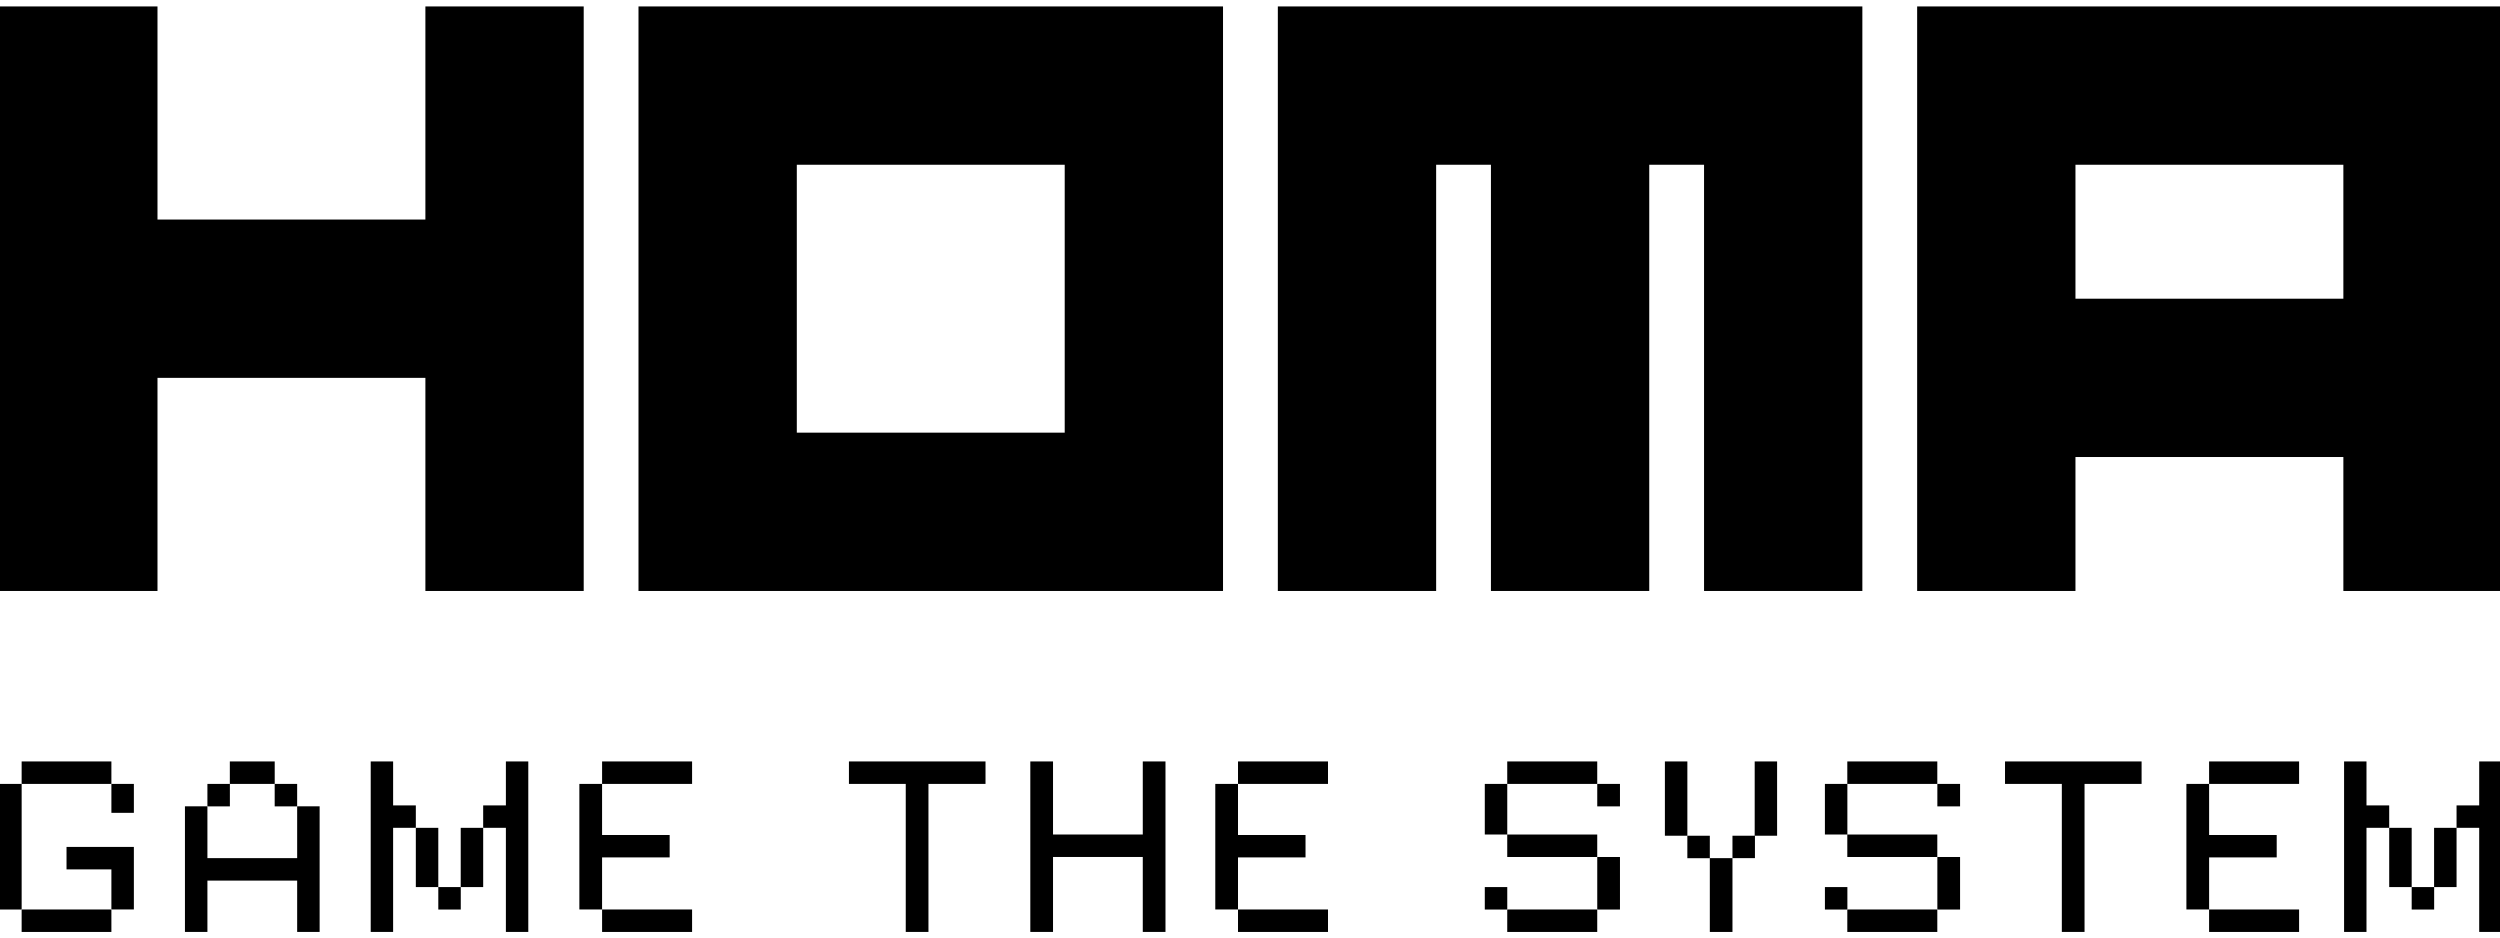
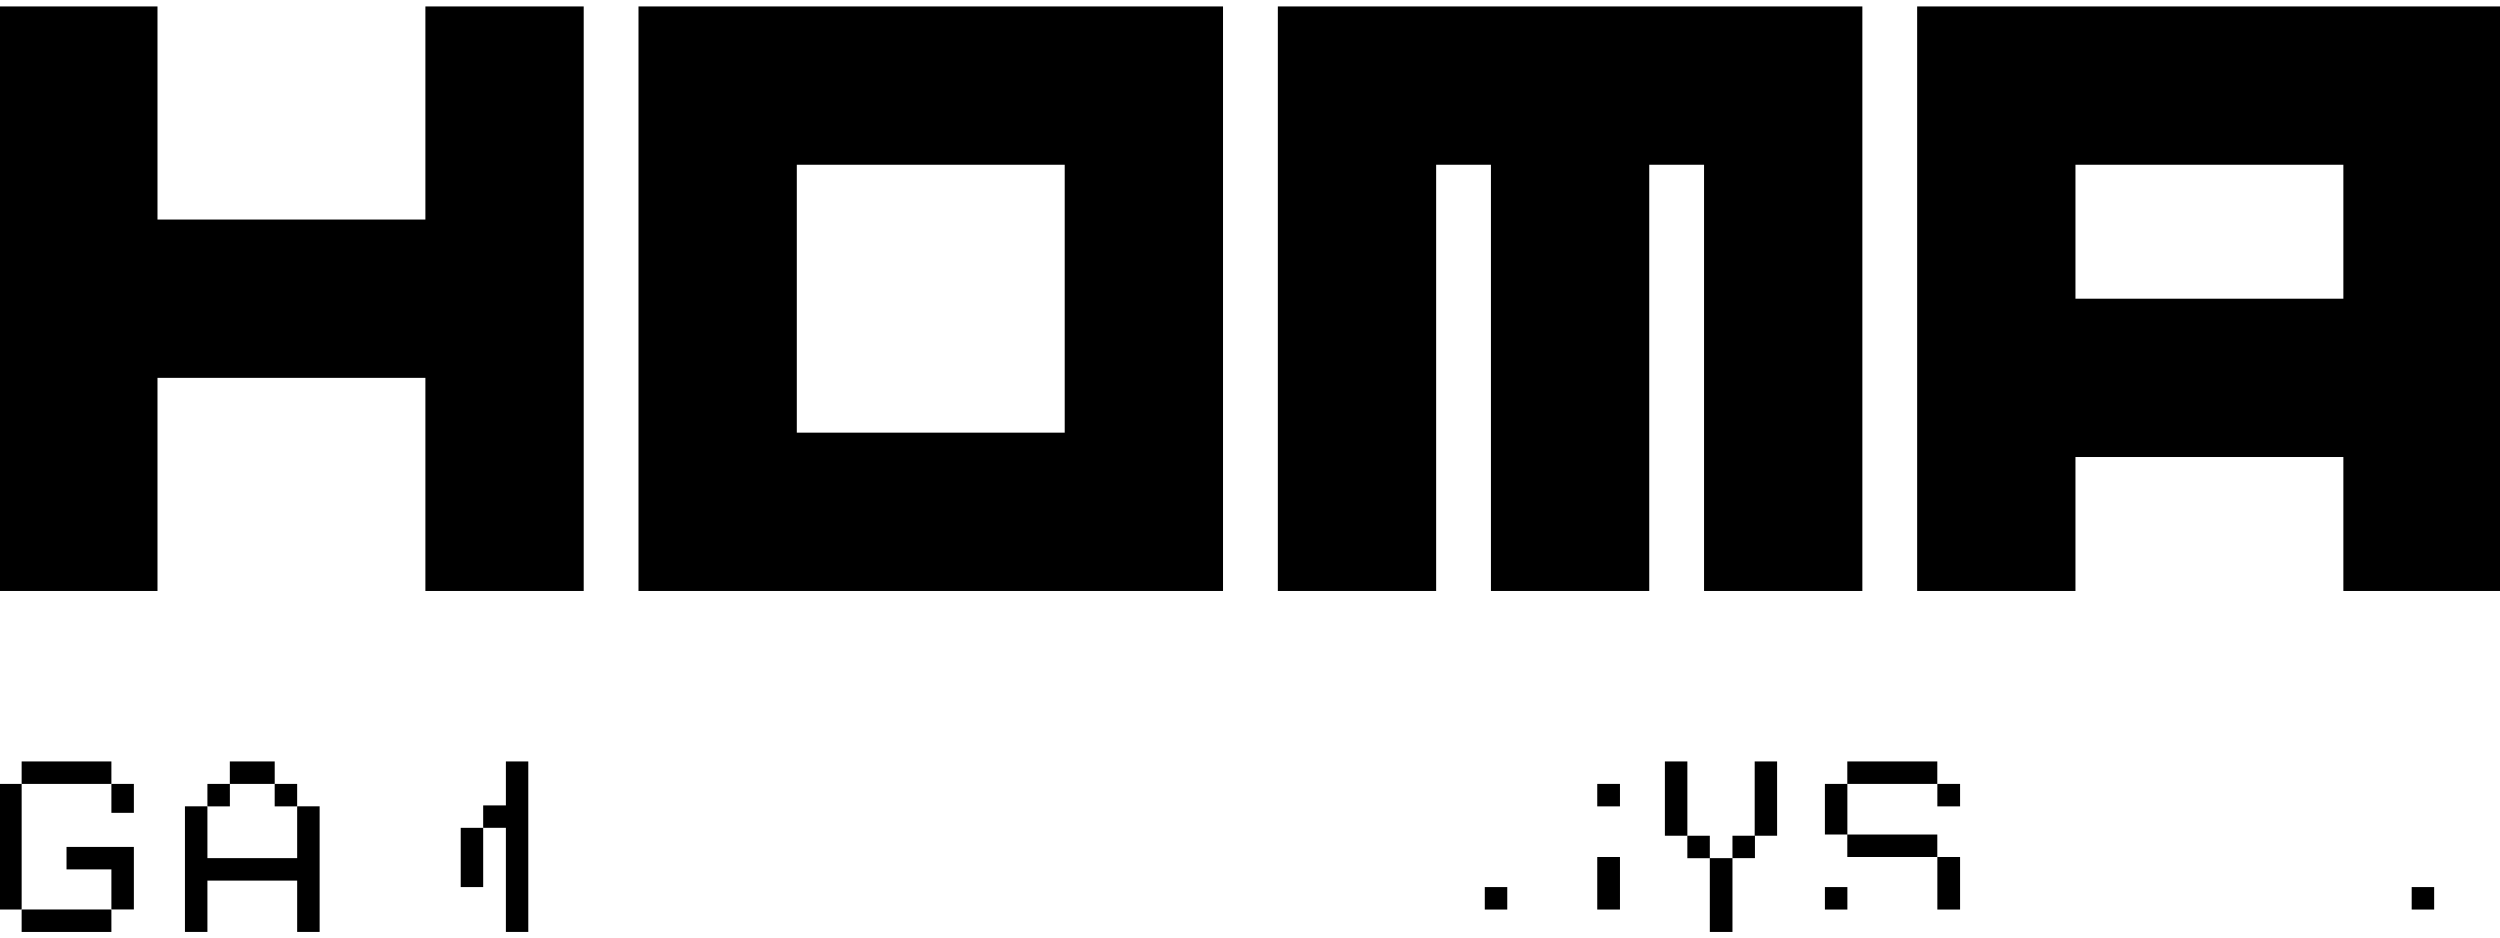
<svg xmlns="http://www.w3.org/2000/svg" width="100%" height="100%" viewBox="0 0 240 90" version="1.1" xml:space="preserve" style="fill-rule:evenodd;clip-rule:evenodd;stroke-linejoin:round;stroke-miterlimit:2;">
  <g transform="matrix(1,0,0,1,-80,-1591)">
    <g transform="matrix(1,0,0,1,0,1536)">
      <g transform="matrix(0.429,0,0,0.429,159.072,57.143)">
        <g transform="matrix(1,0,0,1,-184.501,-3.554)">
          <path d="M381.51,130.803L416.936,130.803L416.936,0L286.133,0L286.133,130.803L321.559,130.803L321.559,35.426L333.821,35.426L333.821,130.803L369.247,130.803L369.247,35.426L381.51,35.426L381.51,130.803ZM273.867,0L143.064,0L143.064,130.803L273.867,130.803L273.867,0ZM238.441,95.377L178.49,95.377L178.49,35.426L238.441,35.426L238.441,95.377ZM429.197,0L429.197,130.803L464.623,130.803L464.623,100.827L524.574,100.827L524.574,130.803L560,130.803L560,0L429.197,0ZM524.574,65.401L464.623,65.401L464.623,35.426L524.574,35.426L524.574,65.401ZM95.377,130.803L130.803,130.803L130.803,0L95.377,0L95.377,47.688L35.426,47.688L35.426,0L0,0L0,130.803L35.426,130.803L35.426,83.114L95.377,83.114L95.377,130.803ZM5.028,173.979L0,173.979L0,202.088L5.028,202.088L5.028,173.979ZM30.14,188.08L15.07,188.08L15.07,193.108L25.112,193.108L25.112,202.073L30.14,202.073L30.14,188.08Z" style="fill-rule:nonzero;" />
        </g>
        <g transform="matrix(1,0,0,1,-184.501,-3.554)">
          <path d="M25.111,202.079L5.027,202.079L5.027,207.107L25.111,207.107L25.111,202.079ZM25.111,168.951L5.027,168.951L5.027,173.979L25.111,173.979L25.111,168.951ZM30.141,173.979L25.113,173.979L25.113,180.452L30.141,180.452L30.141,173.979ZM61.657,168.951L51.615,168.951L51.615,173.979L61.657,173.979L61.657,168.951ZM66.682,190.588L46.598,190.588L46.598,178.993L41.57,178.993L41.57,207.102L46.598,207.102L46.598,195.616L66.682,195.616L66.682,207.102L71.709,207.102L71.709,178.993L66.682,178.993L66.682,190.588Z" style="fill-rule:nonzero;" />
        </g>
        <g transform="matrix(1,0,0,1,-184.501,-3.554)">
          <path d="M51.625,173.979L46.598,173.979L46.598,179.007L51.625,179.007L51.625,173.979ZM66.68,173.979L61.652,173.979L61.652,179.007L66.68,179.007L66.68,173.979ZM113.389,178.789L108.307,178.789L108.307,183.803L113.389,183.803L113.389,207.102L118.403,207.102L118.403,168.951L113.389,168.951L113.389,178.789Z" style="fill-rule:nonzero;" />
        </g>
        <g transform="matrix(1,0,0,1,-184.501,-3.554)">
          <rect x="103.281" y="183.809" width="5.028" height="13.257" style="fill-rule:nonzero;" />
        </g>
        <g transform="matrix(1,0,0,1,-184.501,-3.554)">
-           <path d="M103.293,197.065L98.266,197.065L98.266,202.093L103.293,202.093L103.293,197.065ZM88.155,178.789L88.155,168.951L83.14,168.951L83.14,207.102L88.154,207.102L88.154,183.803L93.236,183.803L93.236,178.789L88.154,178.789L88.155,178.789ZM98.264,183.809L93.236,183.809L93.236,197.066L98.264,197.066L98.264,183.809ZM155.056,168.951L134.918,168.951L134.918,173.979L155.056,173.979L155.056,168.951ZM155.056,202.079L134.918,202.079L134.918,207.107L155.056,207.107L155.056,202.079ZM129.832,202.075L134.914,202.075L134.914,190.425L150.038,190.425L150.038,185.411L134.914,185.411L134.914,173.979L129.832,173.979L129.832,202.075ZM190.156,173.979L202.869,173.979L202.869,207.102L207.951,207.102L207.951,173.979L220.718,173.979L220.718,168.951L190.156,168.951L190.156,173.979ZM255.91,185.302L235.826,185.302L235.826,168.951L230.744,168.951L230.744,207.102L235.826,207.102L235.826,190.329L255.91,190.329L255.91,207.102L260.992,207.102L260.992,168.951L255.91,168.951L255.91,185.302ZM272.137,202.075L277.219,202.075L277.219,190.425L292.329,190.425L292.329,185.411L277.219,185.411L277.219,173.979L272.137,173.979L272.137,202.075ZM297.359,168.951L277.221,168.951L277.221,173.979L297.359,173.979L297.359,168.951ZM297.359,202.079L277.221,202.079L277.221,207.107L297.359,207.107L297.359,202.079ZM337.473,173.979L332.445,173.979L332.445,185.302L337.473,185.302L337.473,173.979ZM357.607,168.951L337.469,168.951L337.469,173.979L357.607,173.979L357.607,168.951ZM357.607,185.306L337.469,185.306L337.469,190.333L357.607,190.333L357.607,185.306ZM357.607,202.079L337.469,202.079L337.469,207.107L357.607,207.107L357.607,202.079Z" style="fill-rule:nonzero;" />
-         </g>
+           </g>
        <g transform="matrix(1,0,0,1,-184.501,-3.554)">
          <path d="M337.473,197.065L332.445,197.065L332.445,202.093L337.473,202.093L337.473,197.065ZM362.694,190.334L357.611,190.334L357.611,202.093L362.694,202.093L362.694,190.334ZM362.694,173.979L357.611,173.979L357.611,179.007L362.694,179.007L362.694,173.979ZM392.842,185.574L387.869,185.574L387.869,190.588L392.897,190.588L392.897,185.574L397.856,185.574L397.856,168.951L392.842,168.951L392.842,185.574ZM382.801,185.577L377.773,185.577L377.773,190.605L382.801,190.605L382.801,185.577ZM377.776,168.951L372.748,168.951L372.748,185.574L377.776,185.574L377.776,168.951ZM387.869,190.592L382.801,190.592L382.801,207.106L387.869,207.106L387.869,190.592ZM413.582,173.979L408.555,173.979L408.555,185.302L413.582,185.302L413.582,173.979ZM433.707,168.951L413.568,168.951L413.568,173.979L433.707,173.979L433.707,168.951ZM433.707,185.306L413.568,185.306L413.568,190.333L433.707,190.333L433.707,185.306ZM438.801,173.979L433.719,173.979L433.719,179.007L438.801,179.007L438.801,173.979ZM438.801,190.334L433.719,190.334L433.719,202.093L438.801,202.093L438.801,190.334ZM413.584,197.065L408.557,197.065L408.557,202.093L413.584,202.093L413.584,197.065Z" style="fill-rule:nonzero;" />
        </g>
        <g transform="matrix(1,0,0,1,-184.501,-3.554)">
-           <path d="M433.707,202.079L413.568,202.079L413.568,207.107L433.707,207.107L433.707,202.079ZM448.859,173.979L461.572,173.979L461.572,207.102L466.654,207.102L466.654,173.979L479.421,173.979L479.421,168.951L448.859,168.951L448.859,173.979ZM514.666,168.951L494.527,168.951L494.527,173.979L514.666,173.979L514.666,168.951ZM514.666,202.079L494.527,202.079L494.527,207.107L514.666,207.107L514.666,202.079ZM489.449,202.075L494.531,202.075L494.531,190.425L509.656,190.425L509.656,185.411L494.531,185.411L494.531,173.979L489.449,173.979L489.449,202.075ZM549.903,183.809L544.875,183.809L544.875,197.066L549.903,197.066L549.903,183.809ZM539.86,183.809L534.832,183.809L534.832,197.066L539.86,197.066L539.86,183.809ZM554.971,178.789L549.902,178.789L549.902,183.803L554.971,183.803L554.971,207.102L559.999,207.102L559.999,168.951L554.971,168.951L554.971,178.789ZM529.748,178.789L529.748,168.951L524.734,168.951L524.734,207.102L529.748,207.102L529.748,183.803L534.831,183.803L534.831,178.789L529.748,178.789Z" style="fill-rule:nonzero;" />
-         </g>
+           </g>
        <g transform="matrix(1,0,0,1,-184.501,-3.554)">
          <rect x="539.861" y="197.065" width="5.028" height="5.028" style="fill-rule:nonzero;" />
        </g>
      </g>
    </g>
  </g>
</svg>